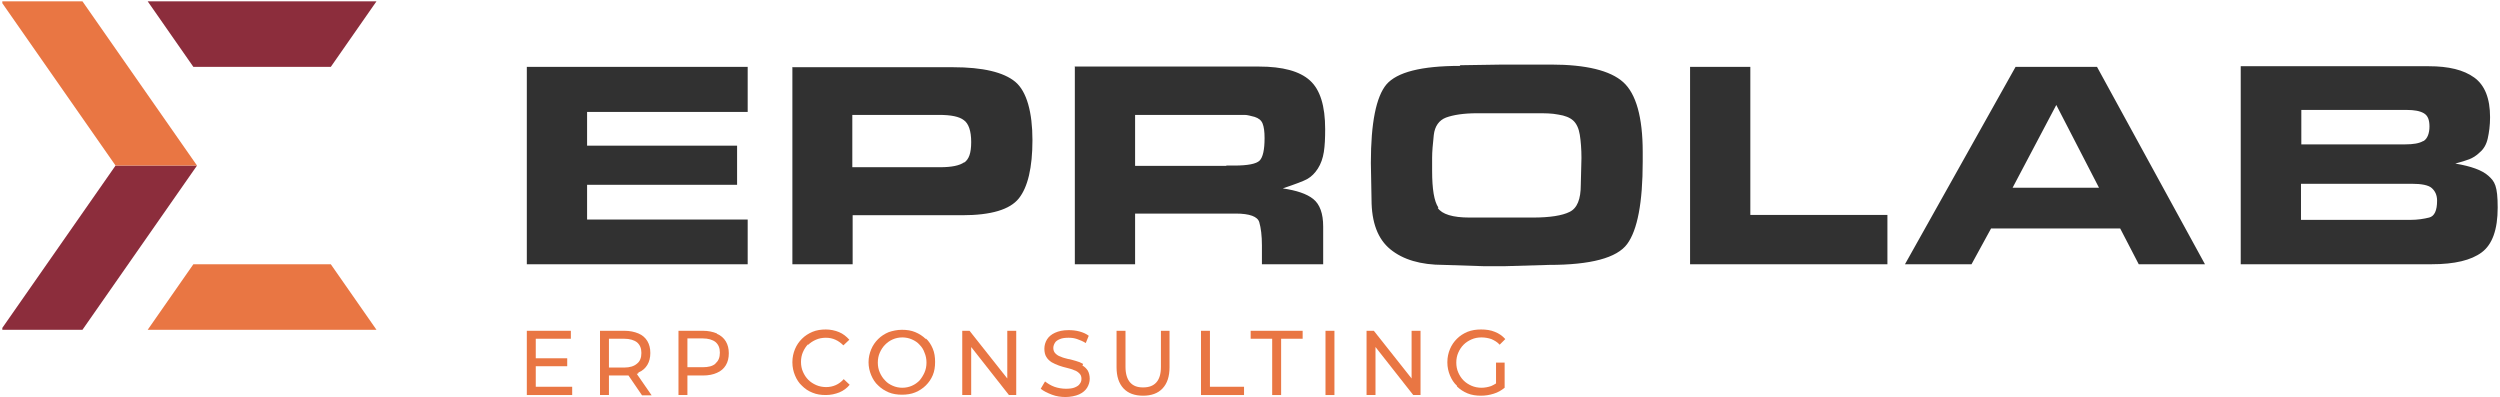
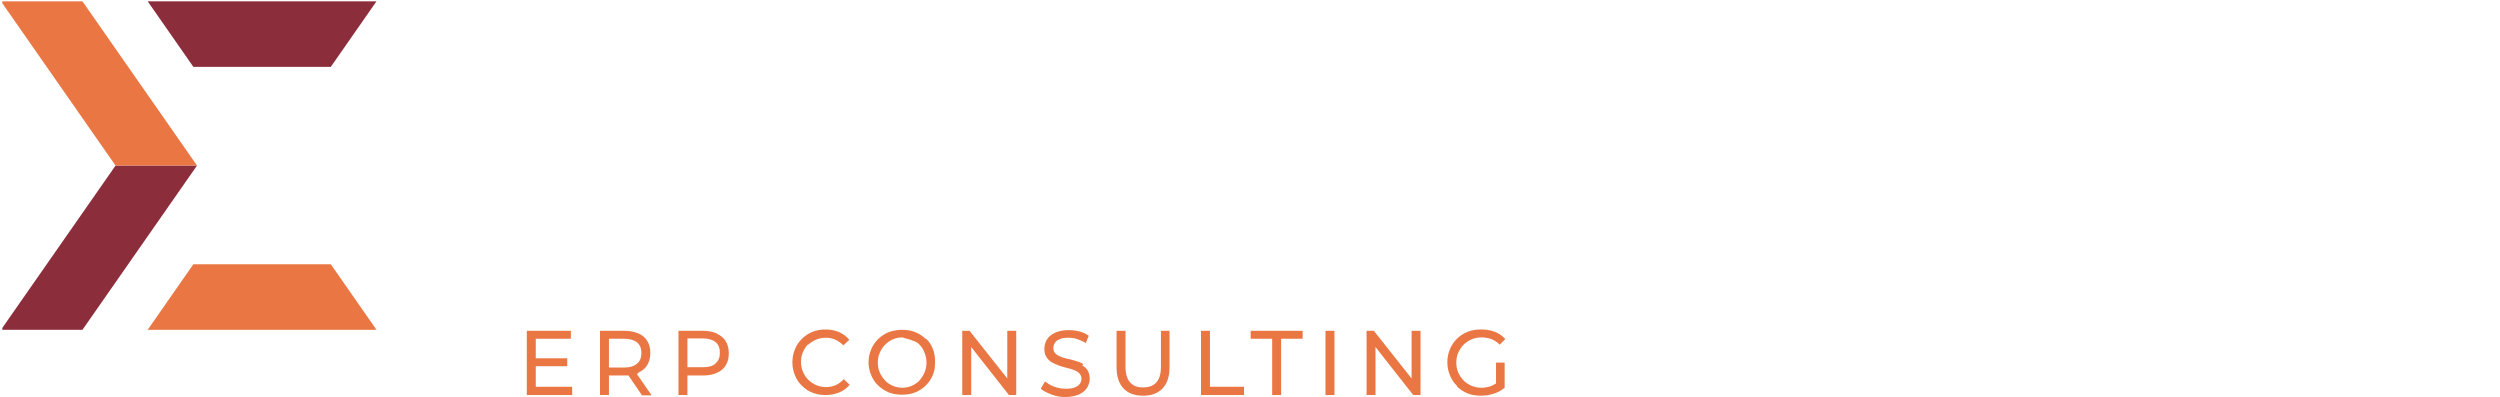
<svg xmlns="http://www.w3.org/2000/svg" width="755" height="120" viewBox="0 0 755 120" fill="none">
  <g clip-path="url(#clip0_2580_2)">
-     <path d="M733.6 65.7C732 66.1 730.1 66.4 728 66.4H694.9V55.5H728.3C731.3 55.5 733.4 55.9 734.4 56.8C735.4 57.7 736 58.9 736 60.6C736 63.6 735.2 65.3 733.6 65.7ZM731.8 42.6C730.6 43.3 728.8 43.6 726.4 43.6H695V33.2H726.8C729.1 33.2 730.8 33.5 732 34.2C733.2 34.9 733.7 36.2 733.7 38.2C733.7 40.2 733.1 41.9 731.9 42.6M676.7 20.2V79.8H734.4C741.3 79.8 746.3 78.6 749.5 76.2C752.7 73.8 754.3 69.3 754.3 62.7C754.3 56.1 753.4 54.8 751.5 53.1C749.6 51.4 746.3 50.2 741.5 49.4C743.3 48.9 744.7 48.5 745.7 48.1C746.7 47.7 747.8 47.1 748.9 46C750.1 45 750.9 43.6 751.3 41.8C751.7 40 752 37.9 752 35.4C752 29.7 750.4 25.7 747.2 23.4C744 21.1 739.5 20 733.5 20H676.7V20.2ZM621 31.7L633.9 56.7H607.8L621 31.7ZM601.3 69H640.3L645.9 79.8H665.9L633.3 20.2H608.7L575.3 79.8H595.4L601.3 69ZM528.6 64.9V20.2H510.4V79.8H570V64.9H528.6ZM434.4 62.7C433.1 60.8 432.5 57.1 432.5 51.6V47.6C432.5 45.8 432.7 43.6 433 40.8C433.3 38.1 434.6 36.3 436.7 35.5C438.9 34.7 442 34.2 446.1 34.2H464.2C466.5 34.2 468.6 34.2 470.6 34.6C472.6 34.9 474.1 35.5 475.1 36.4C476.1 37.3 476.8 38.8 477.1 40.7C477.4 42.6 477.6 45 477.6 47.7L477.4 55.8C477.4 60.2 476.3 62.9 474 64C471.8 65.1 468.1 65.7 462.9 65.7H453.6H443.8C438.7 65.7 435.5 64.7 434.2 62.8M440.9 19.9C429.2 19.9 421.9 21.8 418.7 25.5C415.6 29.2 414 37.1 414 49.2L414.2 60.2C414.2 67.2 416.1 72.2 419.9 75.3C423.7 78.4 429 80 436 80L448.4 80.4H454.1L467.8 80C480.4 80 488.3 77.9 491.4 73.7C494.5 69.5 496.1 61.2 496.1 48.8V45.9C496.1 35.4 494.1 28.3 490.2 24.8C486.3 21.3 479 19.5 468.4 19.5H453.9L441 19.7L440.9 19.9ZM370.3 50.1H342.8V34.7H373.1C374.2 34.7 375.1 34.7 375.9 34.7C376.7 34.7 377.7 35 378.9 35.3C380.1 35.7 380.9 36.3 381.3 37.3C381.7 38.3 381.9 39.7 381.9 41.7C381.9 45.2 381.4 47.5 380.4 48.5C379.4 49.5 376.8 50 372.7 50H370.4L370.3 50.1ZM324.6 20.2V79.8H342.8V64.5H373.2C377.4 64.5 379.8 65.4 380.3 67.1C380.8 68.8 381.1 71.2 381.1 74.1V79.8H399.6V68.4C399.6 64.5 398.6 61.7 396.6 60.1C394.6 58.5 391.5 57.5 387.4 56.9C391.2 55.6 393.7 54.7 394.9 54C396.1 53.3 397.1 52.3 398 50.9C398.9 49.5 399.5 47.8 399.8 45.9C400.1 44 400.2 41.7 400.2 39C400.2 32 398.7 27.1 395.6 24.3C392.5 21.5 387.4 20.1 380.2 20.1H324.5L324.6 20.2ZM291.2 49C289.8 50 287.4 50.5 283.9 50.5H257.4V34.7H283.6C287.2 34.7 289.7 35.2 291.1 36.3C292.5 37.3 293.3 39.5 293.3 42.9C293.3 46.3 292.6 48.1 291.2 49.1M239.3 20.2V79.8H257.5V65H290.6C299.3 65 305 63.3 307.7 59.9C310.4 56.5 311.8 50.6 311.8 42.3C311.8 34 310.1 27.6 306.6 24.7C303.1 21.8 296.8 20.3 287.8 20.3H239.4L239.3 20.2ZM159.1 20.2V79.8H225.8V66.3H177.3V55.8H222.6V44H177.3V33.8H225.8V20.2H159.1Z" fill="#313131" />
    <path d="M304.2 114.3L292.8 99.9H290.6V119.3H293.3V104.8L304.7 119.3H306.9V99.9H304.2V114.3Z" fill="#E97643" />
-     <path d="M279.6 102.4C278.7 101.5 277.6 100.8 276.4 100.3C275.2 99.8 273.9 99.6 272.4 99.6C270.9 99.6 269.6 99.9 268.4 100.3C267.2 100.8 266.1 101.5 265.2 102.4C264.3 103.3 263.6 104.3 263.1 105.5C262.6 106.7 262.3 108 262.3 109.4C262.3 110.8 262.6 112.1 263.1 113.3C263.6 114.5 264.3 115.6 265.2 116.4C266.1 117.3 267.2 118 268.4 118.5C269.6 119 271 119.2 272.4 119.2C273.8 119.2 275.2 119 276.4 118.5C277.6 118 278.7 117.3 279.6 116.4C280.5 115.5 281.2 114.5 281.7 113.3C282.2 112.1 282.4 110.8 282.4 109.3C282.4 107.8 282.2 106.5 281.7 105.3C281.2 104.1 280.5 103 279.6 102.2V102.4ZM279.2 112.5C278.8 113.4 278.3 114.2 277.7 114.9C277 115.6 276.3 116.1 275.4 116.5C274.5 116.9 273.5 117.1 272.5 117.1C271.5 117.1 270.5 116.9 269.6 116.5C268.7 116.1 267.9 115.6 267.3 114.9C266.6 114.2 266.1 113.4 265.7 112.5C265.3 111.6 265.1 110.6 265.1 109.5C265.1 108.4 265.3 107.4 265.7 106.5C266.1 105.6 266.6 104.8 267.3 104.1C268 103.4 268.7 102.9 269.6 102.5C270.5 102.1 271.5 101.9 272.5 101.9C273.5 101.9 274.5 102.1 275.4 102.5C276.3 102.9 277.1 103.4 277.7 104.1C278.4 104.8 278.9 105.6 279.2 106.5C279.6 107.4 279.8 108.4 279.8 109.5C279.8 110.6 279.6 111.6 279.2 112.5Z" fill="#E97643" />
+     <path d="M279.6 102.4C278.7 101.5 277.6 100.8 276.4 100.3C275.2 99.8 273.9 99.6 272.4 99.6C270.9 99.6 269.6 99.9 268.4 100.3C267.2 100.8 266.1 101.5 265.2 102.4C264.3 103.3 263.6 104.3 263.1 105.5C262.6 106.7 262.3 108 262.3 109.4C262.3 110.8 262.6 112.1 263.1 113.3C263.6 114.5 264.3 115.6 265.2 116.4C266.1 117.3 267.2 118 268.4 118.5C269.6 119 271 119.2 272.4 119.2C273.8 119.2 275.2 119 276.4 118.5C277.6 118 278.7 117.3 279.6 116.4C280.5 115.5 281.2 114.5 281.7 113.3C282.2 112.1 282.4 110.8 282.4 109.3C282.4 107.8 282.2 106.5 281.7 105.3C281.2 104.1 280.5 103 279.6 102.2V102.4ZM279.2 112.5C278.8 113.4 278.3 114.2 277.7 114.9C277 115.6 276.3 116.1 275.4 116.5C274.5 116.9 273.5 117.1 272.5 117.1C271.5 117.1 270.5 116.9 269.6 116.5C268.7 116.1 267.9 115.6 267.3 114.9C266.6 114.2 266.1 113.4 265.7 112.5C265.3 111.6 265.1 110.6 265.1 109.5C265.1 108.4 265.3 107.4 265.7 106.5C266.1 105.6 266.6 104.8 267.3 104.1C268 103.4 268.7 102.9 269.6 102.5C270.5 102.1 271.5 101.9 272.5 101.9C276.3 102.9 277.1 103.4 277.7 104.1C278.4 104.8 278.9 105.6 279.2 106.5C279.6 107.4 279.8 108.4 279.8 109.5C279.8 110.6 279.6 111.6 279.2 112.5Z" fill="#E97643" />
    <path d="M192.8 112.5C194 112 194.9 111.2 195.5 110.2C196.1 109.2 196.4 108 196.4 106.6C196.4 105.2 196.1 104 195.5 103C194.9 102 194 101.2 192.8 100.7C191.6 100.2 190.2 99.9 188.6 99.9H181.2V119.3H183.9V113.4H188.6C189 113.4 189.4 113.4 189.8 113.4L193.9 119.4H196.8L192.3 112.9C192.5 112.9 192.7 112.8 192.8 112.7V112.5ZM188.5 111H183.9V102.3H188.5C190.2 102.3 191.5 102.7 192.4 103.4C193.3 104.2 193.7 105.2 193.7 106.6C193.7 108 193.3 109.1 192.4 109.8C191.5 110.6 190.2 111 188.5 111Z" fill="#E97643" />
    <path d="M426.3 114.3L414.9 99.9H412.7V119.3H415.4V104.8L426.8 119.3H429V99.9H426.3V114.3Z" fill="#E97643" />
    <path d="M377.7 102.3H384.2V119.3H386.9V102.3H393.4V99.9H377.7V102.3Z" fill="#E97643" />
    <path d="M216.5 100.7C215.3 100.2 213.9 99.9 212.3 99.9H204.9V119.3H207.6V113.4H212.3C214 113.4 215.4 113.1 216.5 112.6C217.7 112.1 218.6 111.3 219.2 110.3C219.8 109.3 220.1 108.1 220.1 106.7C220.1 105.3 219.8 104.1 219.2 103.1C218.6 102.1 217.7 101.3 216.5 100.8V100.7ZM216.1 109.8C215.2 110.6 213.9 110.9 212.2 110.9H207.6V102.2H212.2C213.9 102.2 215.2 102.6 216.1 103.3C217 104.1 217.4 105.1 217.4 106.5C217.4 107.9 217 109 216.1 109.7V109.8Z" fill="#E97643" />
    <path d="M244 104.2C244.7 103.5 245.5 103 246.4 102.6C247.3 102.2 248.3 102 249.4 102C250.5 102 251.4 102.2 252.3 102.6C253.2 103 254 103.6 254.7 104.3L256.5 102.6C255.6 101.6 254.6 100.8 253.4 100.3C252.2 99.8 250.8 99.5 249.4 99.5C248 99.5 246.6 99.7 245.4 100.2C244.2 100.7 243.1 101.4 242.2 102.3C241.3 103.2 240.6 104.2 240.1 105.4C239.6 106.6 239.3 107.9 239.3 109.4C239.3 110.9 239.6 112.2 240.1 113.4C240.6 114.6 241.3 115.7 242.2 116.5C243.1 117.4 244.1 118.1 245.4 118.6C246.6 119.1 247.9 119.3 249.4 119.3C250.9 119.3 252.2 119 253.5 118.5C254.7 118 255.8 117.2 256.6 116.2L254.8 114.5C254.1 115.3 253.3 115.9 252.4 116.3C251.5 116.7 250.5 116.9 249.5 116.9C248.5 116.9 247.4 116.7 246.5 116.3C245.6 115.9 244.8 115.4 244.1 114.7C243.4 114 242.9 113.2 242.5 112.3C242.1 111.4 241.9 110.4 241.9 109.3C241.9 108.2 242.1 107.2 242.5 106.3C242.9 105.4 243.4 104.6 244.1 103.9L244 104.2Z" fill="#E97643" />
    <path d="M440 116.7C440.9 117.6 442 118.3 443.2 118.8C444.4 119.3 445.8 119.5 447.2 119.5C448.6 119.5 449.8 119.3 451.1 118.9C452.4 118.5 453.4 117.9 454.4 117.1V109.5H451.8V115.8C451.3 116.1 450.8 116.4 450.3 116.6C449.4 116.9 448.4 117.1 447.4 117.1C446.4 117.1 445.3 116.9 444.4 116.5C443.5 116.1 442.7 115.6 442 114.9C441.3 114.2 440.8 113.4 440.4 112.5C440 111.6 439.8 110.6 439.8 109.5C439.8 108.4 440 107.4 440.4 106.5C440.8 105.6 441.3 104.8 442 104.1C442.7 103.4 443.5 102.9 444.4 102.5C445.3 102.1 446.3 101.9 447.4 101.9C448.5 101.9 449.5 102.1 450.4 102.4C451.3 102.8 452.2 103.3 452.9 104.1L454.6 102.4C453.7 101.4 452.7 100.7 451.4 100.2C450.2 99.7 448.8 99.5 447.3 99.5C445.8 99.5 444.5 99.7 443.2 100.2C442 100.7 440.9 101.4 440 102.3C439.1 103.2 438.4 104.2 437.9 105.4C437.4 106.6 437.1 107.9 437.1 109.4C437.1 110.9 437.4 112.2 437.9 113.4C438.4 114.6 439.1 115.7 440 116.5V116.7Z" fill="#E97643" />
    <path d="M403 99.9H400.3V119.3H403V99.9Z" fill="#E97643" />
    <path d="M350.6 110.8C350.6 113 350.1 114.5 349.2 115.5C348.3 116.5 347 117 345.2 117C343.4 117 342.2 116.5 341.3 115.5C340.4 114.5 339.9 112.9 339.9 110.8V99.9H337.2V110.9C337.2 113.7 337.9 115.8 339.3 117.3C340.7 118.8 342.7 119.5 345.2 119.5C347.7 119.5 349.7 118.8 351.1 117.3C352.5 115.8 353.2 113.7 353.2 110.9V99.9H350.6V110.8Z" fill="#E97643" />
    <path d="M365.4 99.9H362.7V119.3H375.7V116.8H365.4V99.9Z" fill="#E97643" />
    <path d="M327.1 109.9C326.4 109.5 325.7 109.2 324.9 109C324.1 108.8 323.3 108.5 322.5 108.4C321.7 108.2 320.9 108 320.3 107.7C319.6 107.5 319.1 107.1 318.7 106.7C318.3 106.3 318.1 105.7 318.1 105.1C318.1 104.5 318.3 104 318.6 103.5C318.9 103 319.4 102.7 320.1 102.4C320.8 102.1 321.7 102 322.7 102C323.7 102 324.4 102.1 325.3 102.4C326.2 102.7 327.1 103.1 327.9 103.6L328.8 101.4C328 100.8 327.1 100.4 326 100.1C324.9 99.8 323.8 99.7 322.7 99.7C321 99.7 319.7 100 318.6 100.5C317.5 101 316.7 101.7 316.2 102.5C315.7 103.3 315.4 104.3 315.4 105.3C315.4 106.3 315.6 107.2 316 107.8C316.4 108.5 317 109 317.6 109.4C318.3 109.8 319 110.1 319.8 110.4C320.6 110.7 321.4 110.9 322.2 111.1C323 111.3 323.8 111.5 324.4 111.8C325.1 112 325.6 112.4 326 112.8C326.4 113.2 326.6 113.7 326.6 114.4C326.6 115.1 326.4 115.5 326.1 115.9C325.8 116.4 325.3 116.7 324.6 117C323.9 117.3 323 117.4 321.9 117.4C320.8 117.4 319.5 117.2 318.4 116.8C317.3 116.4 316.4 115.8 315.6 115.2L314.3 117.4C315.1 118.1 316.4 118.7 317.7 119.2C319 119.7 320.4 119.9 321.8 119.9C323.2 119.9 324.8 119.6 325.9 119.1C327 118.6 327.8 117.9 328.3 117.1C328.8 116.3 329.1 115.3 329.1 114.4C329.1 113.5 328.9 112.6 328.5 111.9C328.1 111.3 327.5 110.7 326.9 110.4L327.1 109.9Z" fill="#E97643" />
    <path d="M161.8 110.6H171.3V108.2H161.8V102.3H172.4V99.9H159.1V119.3H172.8V116.8H161.8V110.6Z" fill="#E97643" />
    <path d="M0.3 99.6H24.9C36.4 83.1 48 66.5 59.5 50H34.9C23.4 66.5 11.8 83.1 0.3 99.6Z" fill="#8C2D3C" />
    <path d="M44.6 0.4C49.2 7 53.8 13.6 58.4 20.2H99.9L113.7 0.4H44.5" fill="#8C2D3C" />
    <path d="M113.7 99.6L99.9 79.8H58.4C53.8 86.4 49.2 93 44.6 99.6H113.8H113.7Z" fill="#E97643" />
    <path d="M34.9 50H59.5C48 33.5 36.4 16.9 24.9 0.4H0.3C11.8 16.9 23.4 33.5 34.9 50Z" fill="#E97643" />
  </g>
  <defs>
    <clipPath id="clip0_2580_2">
      <rect width="754" height="120" fill="white" transform="translate(0.7)" />
    </clipPath>
  </defs>
</svg>